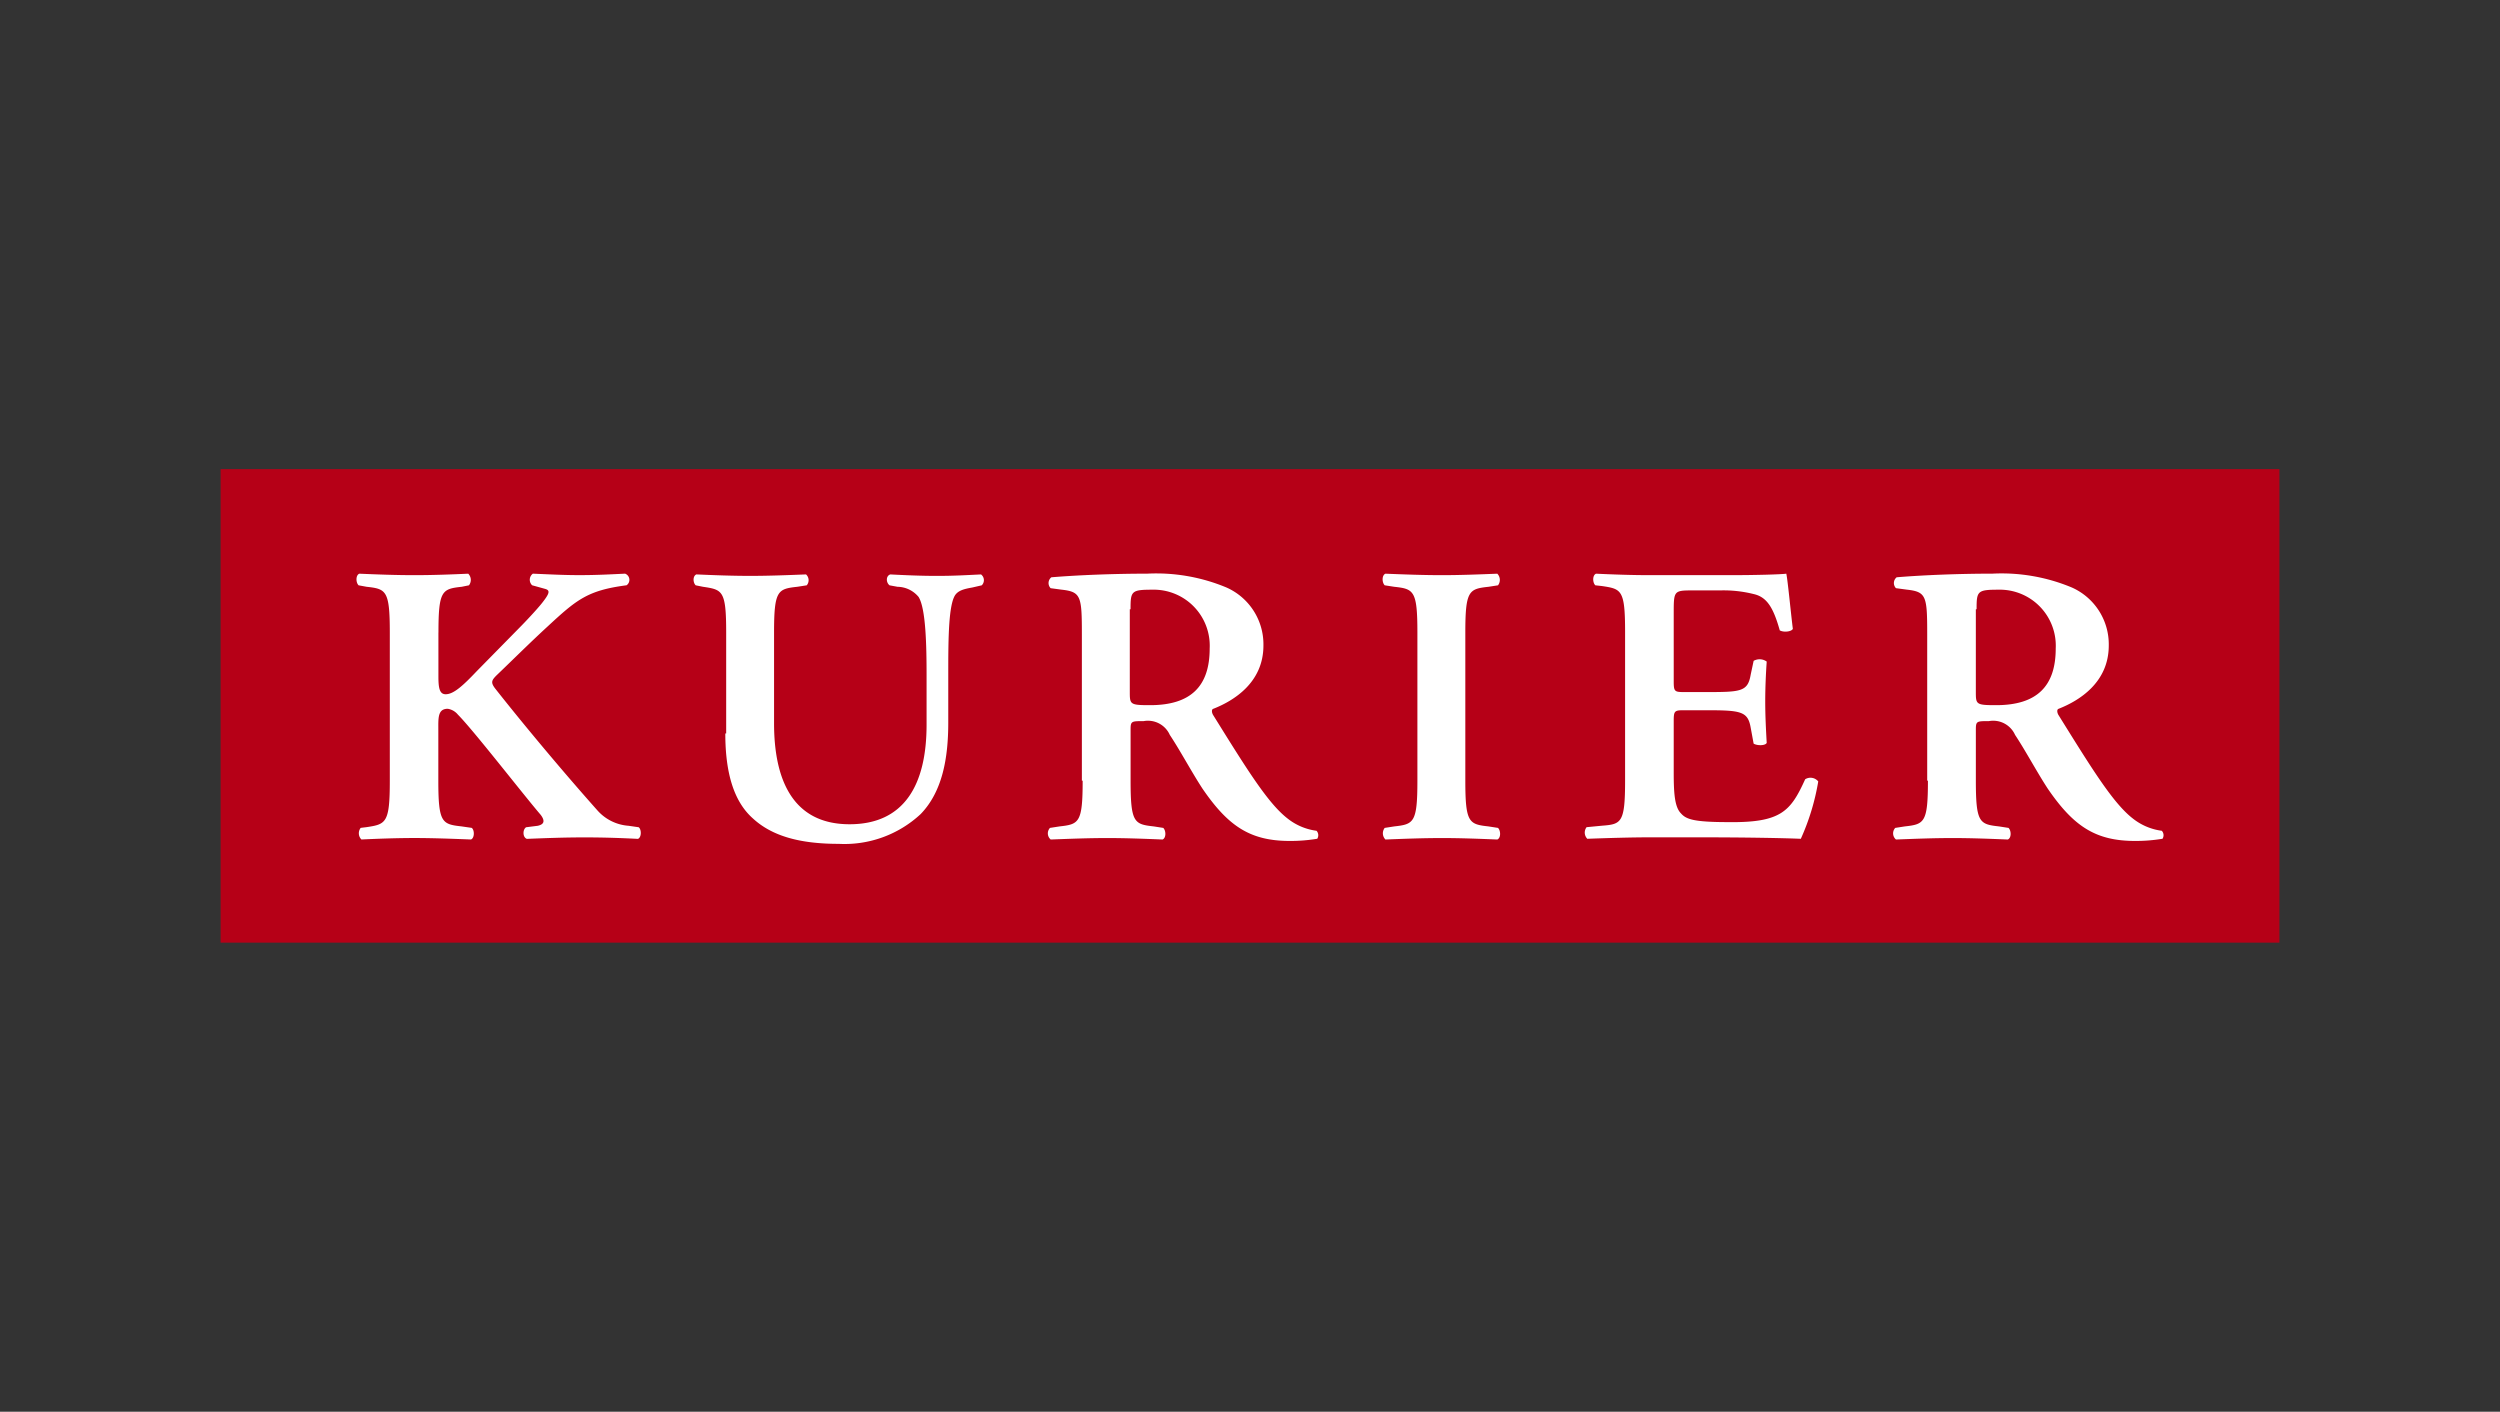
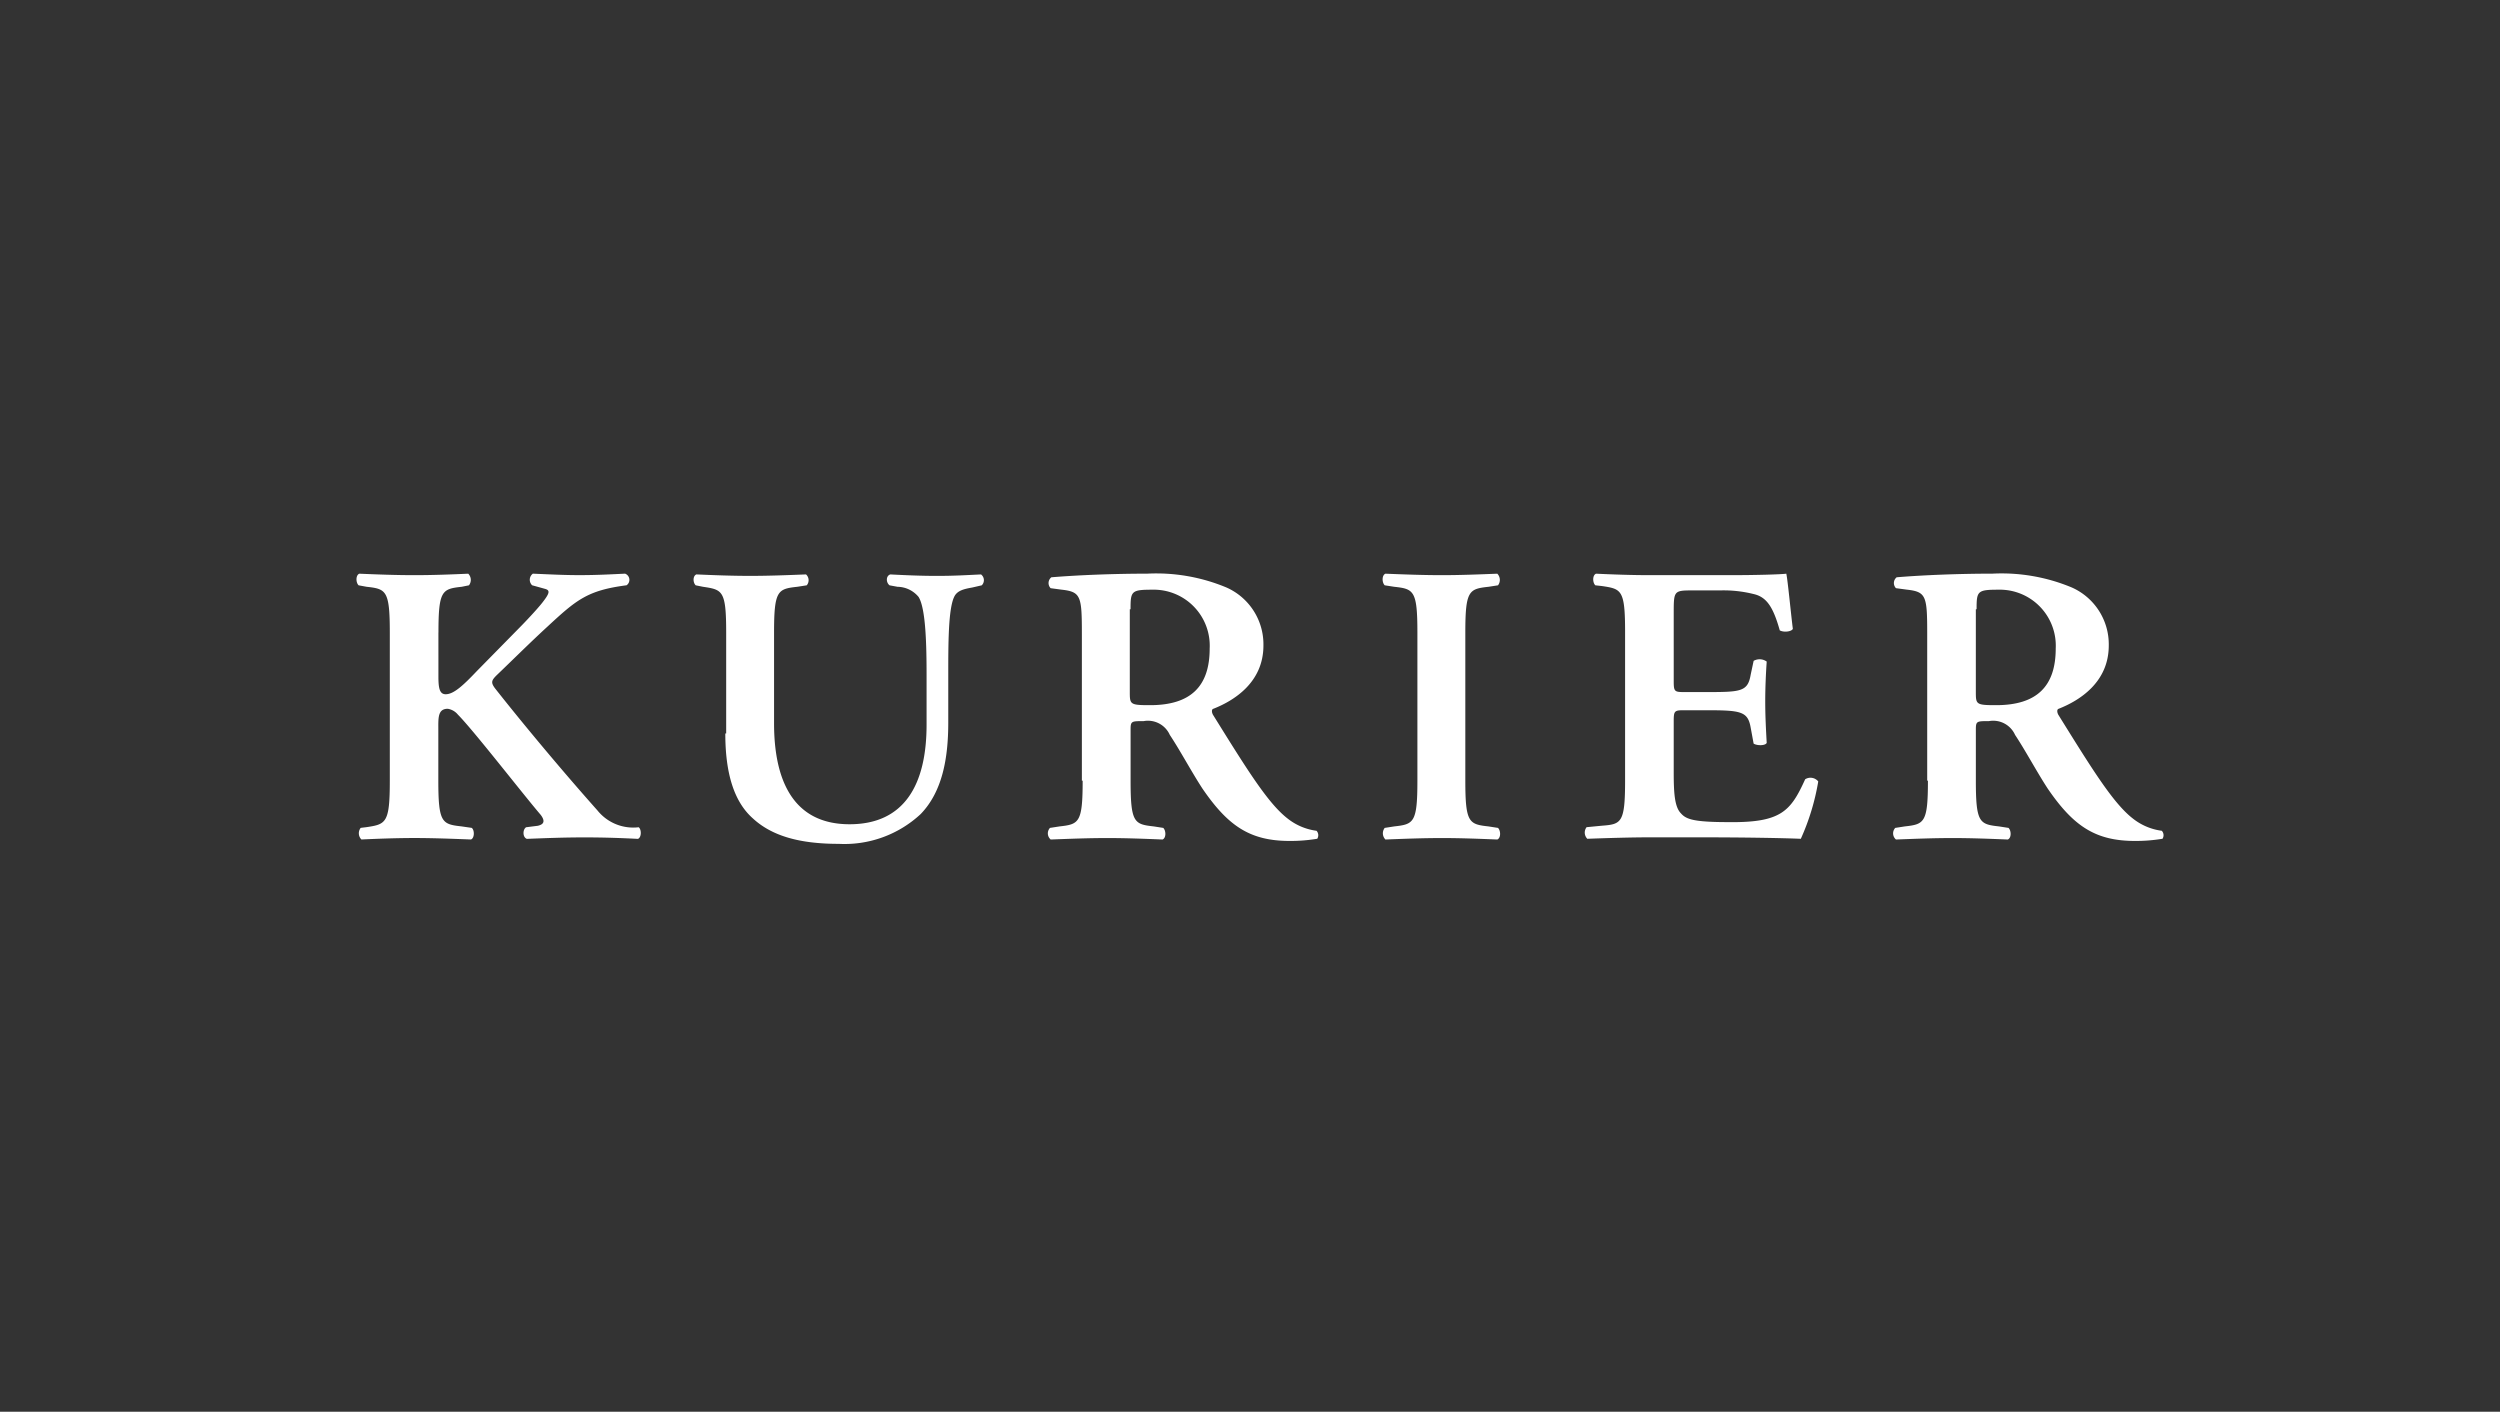
<svg xmlns="http://www.w3.org/2000/svg" width="170" height="96" viewBox="0 0 170 96">
  <rect x="0" y="0" width="170" height="96" fill="#333333" stroke="none" />
  <g id="framed_kurier-colored" transform="translate(-834 -768)">
    <rect id="Rechteck_4721" data-name="Rechteck 4721" width="170" height="96" transform="translate(834 768)" fill="none" />
    <g id="Kurier_Logo" data-name="Kurier Logo" transform="translate(849 799.901)">
-       <rect id="Rechteck_4700" data-name="Rechteck 4700" width="140" height="32.198" fill="#b60017" />
      <g id="Gruppe_11022" data-name="Gruppe 11022" transform="translate(9.24 7.111)">
-         <path id="Pfad_3037" data-name="Pfad 3037" d="M24.286,18.4c0-2.864.247-2.963,1.58-3.111l.494-.1a.6.6,0,0,0-.049-.79c-1.086.049-2.37.1-3.654.1s-2.568-.049-3.753-.1c-.247.1-.247.593-.049.79l.543.1c1.333.148,1.58.247,1.58,3.111V28.474c0,2.864-.247,2.963-1.58,3.16l-.4.049a.6.6,0,0,0,.049.79c1.037-.049,2.37-.1,3.6-.1s2.519.049,3.852.1c.247-.1.247-.642.049-.79l-.691-.1c-1.333-.148-1.58-.247-1.58-3.111V25.017c0-.79-.049-1.432.642-1.432a1.112,1.112,0,0,1,.691.4c1.037,1.037,4.444,5.432,5.63,6.815.3.4.247.642-.2.741l-.79.1c-.247.148-.247.691.049.79,1.235-.049,2.519-.1,3.9-.1,1.481,0,2.617.049,3.654.1.247-.1.247-.642.049-.79l-.691-.1A3.121,3.121,0,0,1,35.1,30.5c-2.025-2.272-4.741-5.481-6.963-8.3-.3-.4-.247-.543.1-.889,1.086-1.037,2.222-2.173,3.457-3.309,1.975-1.827,2.716-2.469,5.383-2.815a.449.449,0,0,0-.1-.79c-1.037.049-1.926.1-3.111.1-1.037,0-1.975-.049-3.16-.1a.516.516,0,0,0-.049.79l.889.247c.346.1.3.3-.2.938-.346.444-1.185,1.333-1.531,1.679L26.9,21.017c-.938.988-1.58,1.58-2.123,1.58-.444,0-.494-.494-.494-1.235V18.4Zm19.506,6.864c0,2.716.593,4.642,1.877,5.778,1.284,1.185,3.16,1.728,5.827,1.728a7.608,7.608,0,0,0,5.58-2.025c1.481-1.531,1.877-3.8,1.877-6.222v-3.21c0-2.123,0-4.494.4-5.333.2-.444.691-.543,1.235-.642l.642-.148a.491.491,0,0,0-.049-.741c-1.037.049-1.827.1-3.012.1-1.086,0-2.173-.049-3.16-.1-.3.1-.3.543-.049.741l.543.1a1.891,1.891,0,0,1,1.432.691c.494.79.543,3.309.543,5.333v3.358c0,4.1-1.531,6.765-5.235,6.765-3.951,0-5.136-3.16-5.136-6.864V18.4c0-2.864.247-2.963,1.58-3.111l.642-.1a.532.532,0,0,0-.049-.741c-1.235.049-2.519.1-3.8.1-1.235,0-2.519-.049-3.654-.1-.247.1-.247.543-.049.741l.494.1c1.333.2,1.58.247,1.58,3.111v6.864Zm24.3,3.21c0,2.864-.247,2.963-1.58,3.111l-.642.1a.547.547,0,0,0,.049.79c1.284-.049,2.568-.1,3.852-.1,1.235,0,2.519.049,3.753.1.247-.1.247-.593.049-.79l-.642-.1c-1.333-.148-1.58-.247-1.58-3.111V25.017c0-.593.049-.593.889-.593a1.627,1.627,0,0,1,1.778.938c.691,1.037,1.481,2.519,2.222,3.654,1.728,2.519,3.21,3.556,5.926,3.556a11.1,11.1,0,0,0,1.877-.148.443.443,0,0,0-.049-.543,4,4,0,0,1-1.975-.84C80.681,30,79.249,27.684,76.977,24.03c-.1-.148-.148-.4,0-.444,1.383-.543,3.407-1.778,3.407-4.3a4.229,4.229,0,0,0-2.519-3.951,12.388,12.388,0,0,0-5.383-.938c-2.321,0-4.741.1-6.519.247a.5.5,0,0,0-.049.741l.741.1c1.333.148,1.383.444,1.383,3.062v9.926ZM71.348,16.82c0-1.235.049-1.333,1.481-1.333a3.81,3.81,0,0,1,3.9,4c0,2.568-1.284,3.852-4.049,3.852-1.383,0-1.383-.049-1.383-.938V16.82ZM94.113,18.4c0-2.864.247-2.963,1.58-3.111l.642-.1a.6.6,0,0,0-.049-.79c-1.235.049-2.519.1-3.753.1-1.284,0-2.568-.049-3.852-.1-.247.1-.247.593-.049.79l.642.1c1.333.148,1.58.247,1.58,3.111V28.474c0,2.864-.247,2.963-1.58,3.111l-.642.1a.6.6,0,0,0,.049.79c1.235-.049,2.568-.1,3.852-.1,1.235,0,2.519.049,3.753.1.247-.1.247-.593.049-.79l-.642-.1c-1.333-.148-1.58-.247-1.58-3.111Zm10.864,10.074c0,2.864-.247,2.963-1.58,3.062l-1.037.1a.6.6,0,0,0,.049.79c1.284-.049,3.012-.1,4.247-.1h3.259c3.309,0,5.778.049,7.012.1a15.8,15.8,0,0,0,1.185-3.9.68.68,0,0,0-.889-.148c-.988,2.173-1.63,2.963-5.235,2.914-2.37,0-2.864-.2-3.21-.593-.444-.444-.494-1.432-.494-2.815V24.425c0-.691.049-.741.691-.741h1.383c2.469,0,2.963.049,3.16,1.185l.2,1.086c.247.148.79.148.889-.049-.049-.889-.1-1.827-.1-2.815s.049-1.975.1-2.716a.824.824,0,0,0-.889-.049l-.2.938c-.2,1.185-.691,1.185-3.16,1.185h-1.383c-.642,0-.691-.049-.691-.741V17.116c0-1.531,0-1.58,1.235-1.58h1.926a8.439,8.439,0,0,1,2.272.247c.889.2,1.333.889,1.778,2.469.247.148.79.1.889-.1-.148-1.185-.346-3.309-.444-3.753-.346.049-2.025.1-3.852.1h-5.432c-1.235,0-2.568-.049-3.654-.1-.247.1-.247.593-.049.79l.444.049c1.333.2,1.58.247,1.58,3.111Zm20.593,0c0,2.864-.247,2.963-1.58,3.111l-.642.1a.547.547,0,0,0,.049.79c1.284-.049,2.568-.1,3.852-.1,1.235,0,2.519.049,3.753.1.247-.1.247-.593.049-.79l-.642-.1c-1.333-.148-1.58-.247-1.58-3.111V25.017c0-.593.049-.593.889-.593a1.627,1.627,0,0,1,1.778.938c.691,1.037,1.481,2.519,2.222,3.654,1.728,2.519,3.21,3.556,5.926,3.556a11.1,11.1,0,0,0,1.877-.148.443.443,0,0,0-.049-.543,4,4,0,0,1-1.975-.84c-1.333-1.037-2.765-3.358-5.037-7.012-.1-.148-.148-.4,0-.444,1.383-.543,3.407-1.778,3.407-4.3a4.229,4.229,0,0,0-2.519-3.951,12.388,12.388,0,0,0-5.383-.938c-2.321,0-4.741.1-6.519.247a.5.5,0,0,0-.049.741l.741.1c1.333.148,1.383.444,1.383,3.062v9.926Zm3.309-11.654c0-1.235.049-1.333,1.481-1.333a3.81,3.81,0,0,1,3.9,4c0,2.568-1.284,3.852-4.049,3.852-1.383,0-1.383-.049-1.383-.938V16.82Z" transform="translate(-18.711 -14.4)" fill="#fff" />
+         <path id="Pfad_3037" data-name="Pfad 3037" d="M24.286,18.4c0-2.864.247-2.963,1.58-3.111l.494-.1a.6.6,0,0,0-.049-.79c-1.086.049-2.37.1-3.654.1s-2.568-.049-3.753-.1c-.247.1-.247.593-.049.79l.543.1c1.333.148,1.58.247,1.58,3.111V28.474c0,2.864-.247,2.963-1.58,3.16l-.4.049a.6.6,0,0,0,.049.79c1.037-.049,2.37-.1,3.6-.1s2.519.049,3.852.1c.247-.1.247-.642.049-.79l-.691-.1c-1.333-.148-1.58-.247-1.58-3.111V25.017c0-.79-.049-1.432.642-1.432a1.112,1.112,0,0,1,.691.4c1.037,1.037,4.444,5.432,5.63,6.815.3.4.247.642-.2.741l-.79.1c-.247.148-.247.691.049.79,1.235-.049,2.519-.1,3.9-.1,1.481,0,2.617.049,3.654.1.247-.1.247-.642.049-.79A3.121,3.121,0,0,1,35.1,30.5c-2.025-2.272-4.741-5.481-6.963-8.3-.3-.4-.247-.543.1-.889,1.086-1.037,2.222-2.173,3.457-3.309,1.975-1.827,2.716-2.469,5.383-2.815a.449.449,0,0,0-.1-.79c-1.037.049-1.926.1-3.111.1-1.037,0-1.975-.049-3.16-.1a.516.516,0,0,0-.049.79l.889.247c.346.1.3.3-.2.938-.346.444-1.185,1.333-1.531,1.679L26.9,21.017c-.938.988-1.58,1.58-2.123,1.58-.444,0-.494-.494-.494-1.235V18.4Zm19.506,6.864c0,2.716.593,4.642,1.877,5.778,1.284,1.185,3.16,1.728,5.827,1.728a7.608,7.608,0,0,0,5.58-2.025c1.481-1.531,1.877-3.8,1.877-6.222v-3.21c0-2.123,0-4.494.4-5.333.2-.444.691-.543,1.235-.642l.642-.148a.491.491,0,0,0-.049-.741c-1.037.049-1.827.1-3.012.1-1.086,0-2.173-.049-3.16-.1-.3.1-.3.543-.049.741l.543.1a1.891,1.891,0,0,1,1.432.691c.494.79.543,3.309.543,5.333v3.358c0,4.1-1.531,6.765-5.235,6.765-3.951,0-5.136-3.16-5.136-6.864V18.4c0-2.864.247-2.963,1.58-3.111l.642-.1a.532.532,0,0,0-.049-.741c-1.235.049-2.519.1-3.8.1-1.235,0-2.519-.049-3.654-.1-.247.1-.247.543-.049.741l.494.1c1.333.2,1.58.247,1.58,3.111v6.864Zm24.3,3.21c0,2.864-.247,2.963-1.58,3.111l-.642.1a.547.547,0,0,0,.049.79c1.284-.049,2.568-.1,3.852-.1,1.235,0,2.519.049,3.753.1.247-.1.247-.593.049-.79l-.642-.1c-1.333-.148-1.58-.247-1.58-3.111V25.017c0-.593.049-.593.889-.593a1.627,1.627,0,0,1,1.778.938c.691,1.037,1.481,2.519,2.222,3.654,1.728,2.519,3.21,3.556,5.926,3.556a11.1,11.1,0,0,0,1.877-.148.443.443,0,0,0-.049-.543,4,4,0,0,1-1.975-.84C80.681,30,79.249,27.684,76.977,24.03c-.1-.148-.148-.4,0-.444,1.383-.543,3.407-1.778,3.407-4.3a4.229,4.229,0,0,0-2.519-3.951,12.388,12.388,0,0,0-5.383-.938c-2.321,0-4.741.1-6.519.247a.5.5,0,0,0-.049.741l.741.1c1.333.148,1.383.444,1.383,3.062v9.926ZM71.348,16.82c0-1.235.049-1.333,1.481-1.333a3.81,3.81,0,0,1,3.9,4c0,2.568-1.284,3.852-4.049,3.852-1.383,0-1.383-.049-1.383-.938V16.82ZM94.113,18.4c0-2.864.247-2.963,1.58-3.111l.642-.1a.6.6,0,0,0-.049-.79c-1.235.049-2.519.1-3.753.1-1.284,0-2.568-.049-3.852-.1-.247.1-.247.593-.049.79l.642.1c1.333.148,1.58.247,1.58,3.111V28.474c0,2.864-.247,2.963-1.58,3.111l-.642.1a.6.6,0,0,0,.049.79c1.235-.049,2.568-.1,3.852-.1,1.235,0,2.519.049,3.753.1.247-.1.247-.593.049-.79l-.642-.1c-1.333-.148-1.58-.247-1.58-3.111Zm10.864,10.074c0,2.864-.247,2.963-1.58,3.062l-1.037.1a.6.6,0,0,0,.049.79c1.284-.049,3.012-.1,4.247-.1h3.259c3.309,0,5.778.049,7.012.1a15.8,15.8,0,0,0,1.185-3.9.68.68,0,0,0-.889-.148c-.988,2.173-1.63,2.963-5.235,2.914-2.37,0-2.864-.2-3.21-.593-.444-.444-.494-1.432-.494-2.815V24.425c0-.691.049-.741.691-.741h1.383c2.469,0,2.963.049,3.16,1.185l.2,1.086c.247.148.79.148.889-.049-.049-.889-.1-1.827-.1-2.815s.049-1.975.1-2.716a.824.824,0,0,0-.889-.049l-.2.938c-.2,1.185-.691,1.185-3.16,1.185h-1.383c-.642,0-.691-.049-.691-.741V17.116c0-1.531,0-1.58,1.235-1.58h1.926a8.439,8.439,0,0,1,2.272.247c.889.2,1.333.889,1.778,2.469.247.148.79.1.889-.1-.148-1.185-.346-3.309-.444-3.753-.346.049-2.025.1-3.852.1h-5.432c-1.235,0-2.568-.049-3.654-.1-.247.1-.247.593-.049.79l.444.049c1.333.2,1.58.247,1.58,3.111Zm20.593,0c0,2.864-.247,2.963-1.58,3.111l-.642.1a.547.547,0,0,0,.049.79c1.284-.049,2.568-.1,3.852-.1,1.235,0,2.519.049,3.753.1.247-.1.247-.593.049-.79l-.642-.1c-1.333-.148-1.58-.247-1.58-3.111V25.017c0-.593.049-.593.889-.593a1.627,1.627,0,0,1,1.778.938c.691,1.037,1.481,2.519,2.222,3.654,1.728,2.519,3.21,3.556,5.926,3.556a11.1,11.1,0,0,0,1.877-.148.443.443,0,0,0-.049-.543,4,4,0,0,1-1.975-.84c-1.333-1.037-2.765-3.358-5.037-7.012-.1-.148-.148-.4,0-.444,1.383-.543,3.407-1.778,3.407-4.3a4.229,4.229,0,0,0-2.519-3.951,12.388,12.388,0,0,0-5.383-.938c-2.321,0-4.741.1-6.519.247a.5.5,0,0,0-.049.741l.741.1c1.333.148,1.383.444,1.383,3.062v9.926Zm3.309-11.654c0-1.235.049-1.333,1.481-1.333a3.81,3.81,0,0,1,3.9,4c0,2.568-1.284,3.852-4.049,3.852-1.383,0-1.383-.049-1.383-.938V16.82Z" transform="translate(-18.711 -14.4)" fill="#fff" />
      </g>
    </g>
  </g>
</svg>